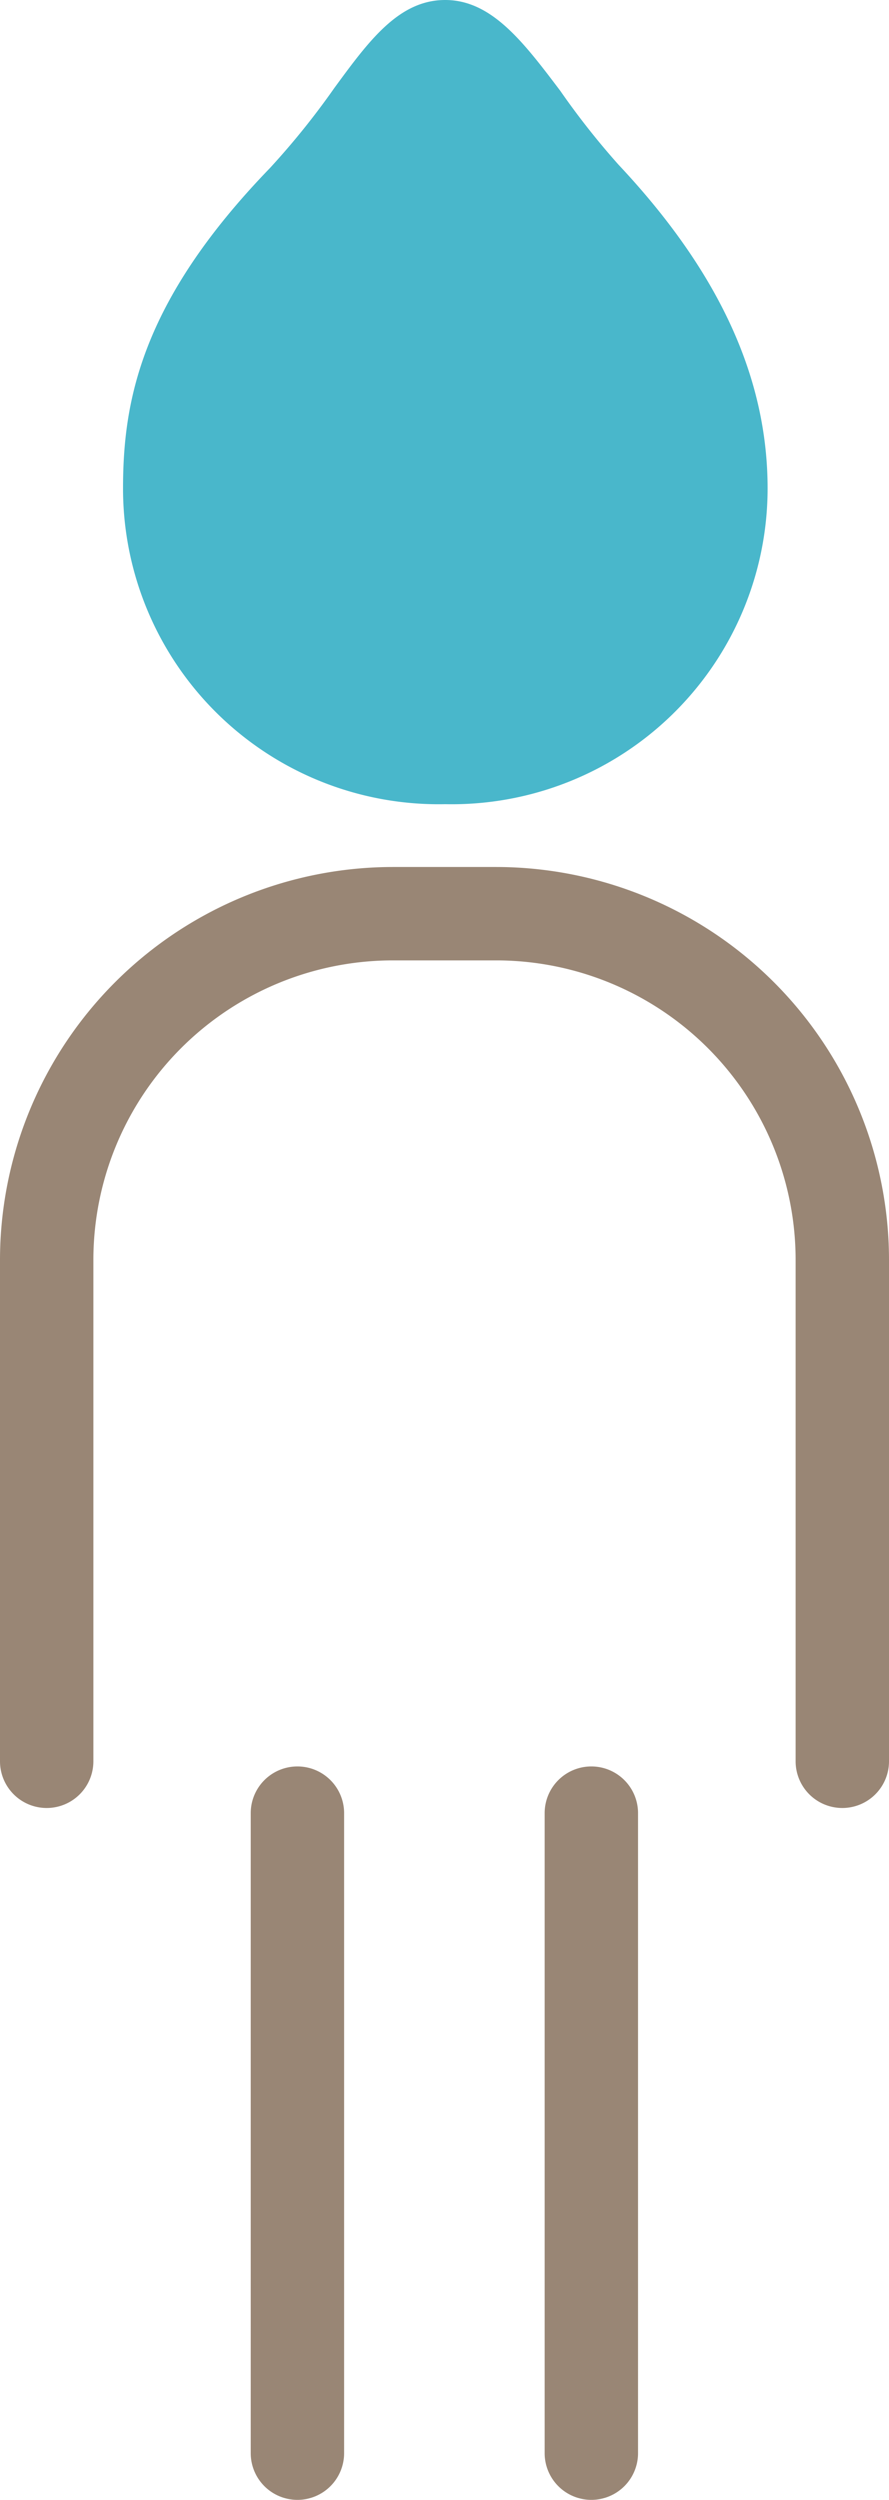
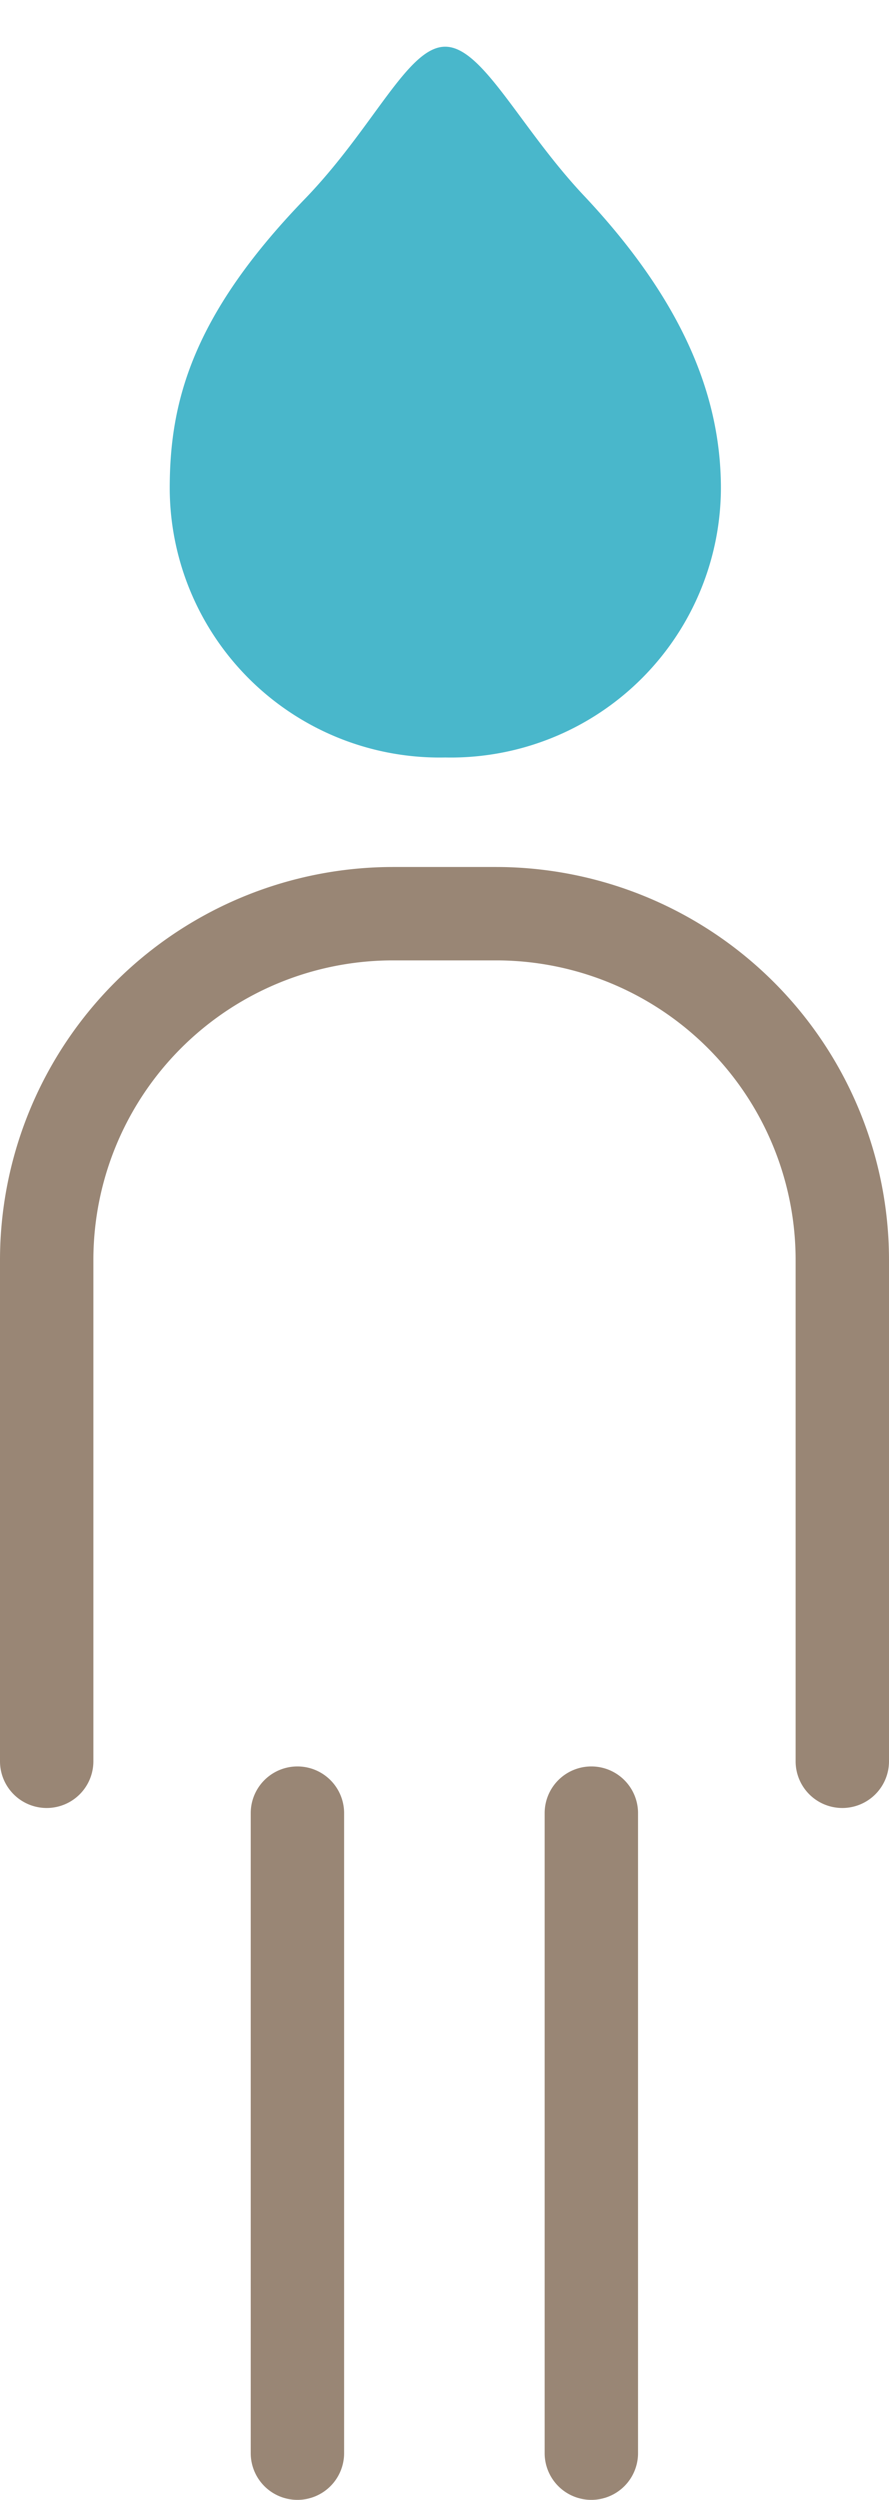
<svg xmlns="http://www.w3.org/2000/svg" viewBox="0 0 38.08 107.06">
  <defs>
    <style>.cls-1{fill:#49b7cb;}.cls-2{fill:#998675;}</style>
  </defs>
  <title>icon_urology03</title>
  <g id="レイヤー_2" data-name="レイヤー 2">
    <g id="コンテンツ_デザイン">
      <path class="cls-1" d="M30.88,20.92A11.57,11.57,0,0,1,19.07,32.44,11.56,11.56,0,0,1,7.27,20.92c0-3.66.93-7.35,5.73-12.34C16,5.5,17.45,2,19.07,2s3.21,3.5,6,6.44C29.46,13.13,30.88,17.21,30.88,20.92Z" />
-       <path class="cls-1" d="M19.07,34.44A13.52,13.52,0,0,1,5.27,20.92c0-3.73.76-8,6.29-13.72a33.19,33.19,0,0,0,2.76-3.43C15.8,1.75,17.08,0,19.07,0S22.42,1.8,24,3.89A33.25,33.25,0,0,0,26.5,7.06c4.29,4.57,6.38,9.1,6.38,13.86A13.53,13.53,0,0,1,19.07,34.44Zm0-30.26a21.53,21.53,0,0,0-1.53,2A36.25,36.25,0,0,1,14.44,10c-4.29,4.46-5.17,7.61-5.17,11a9.56,9.56,0,0,0,9.8,9.52,9.56,9.56,0,0,0,9.81-9.52c0-3.75-1.68-7.28-5.3-11.11a38.52,38.52,0,0,1-2.85-3.55A21.92,21.92,0,0,0,19.08,4.18Z" />
      <path class="cls-2" d="M36.08,77.43a2,2,0,0,1-2-2V54A12.83,12.83,0,0,0,21.26,41.13H16.82A12.83,12.83,0,0,0,4,54V75.43a2,2,0,0,1-4,0V54A16.84,16.84,0,0,1,16.82,37.13h4.44A16.84,16.84,0,0,1,38.08,54V75.43A2,2,0,0,1,36.08,77.43Z" />
      <path class="cls-2" d="M12.74,107.06a2,2,0,0,1-2-2V77.65a2,2,0,0,1,4,0v27.41A2,2,0,0,1,12.74,107.06Z" />
      <path class="cls-2" d="M25.33,107.06a2,2,0,0,1-2-2V77.65a2,2,0,0,1,4,0v27.41A2,2,0,0,1,25.33,107.06Z" />
    </g>
  </g>
</svg>